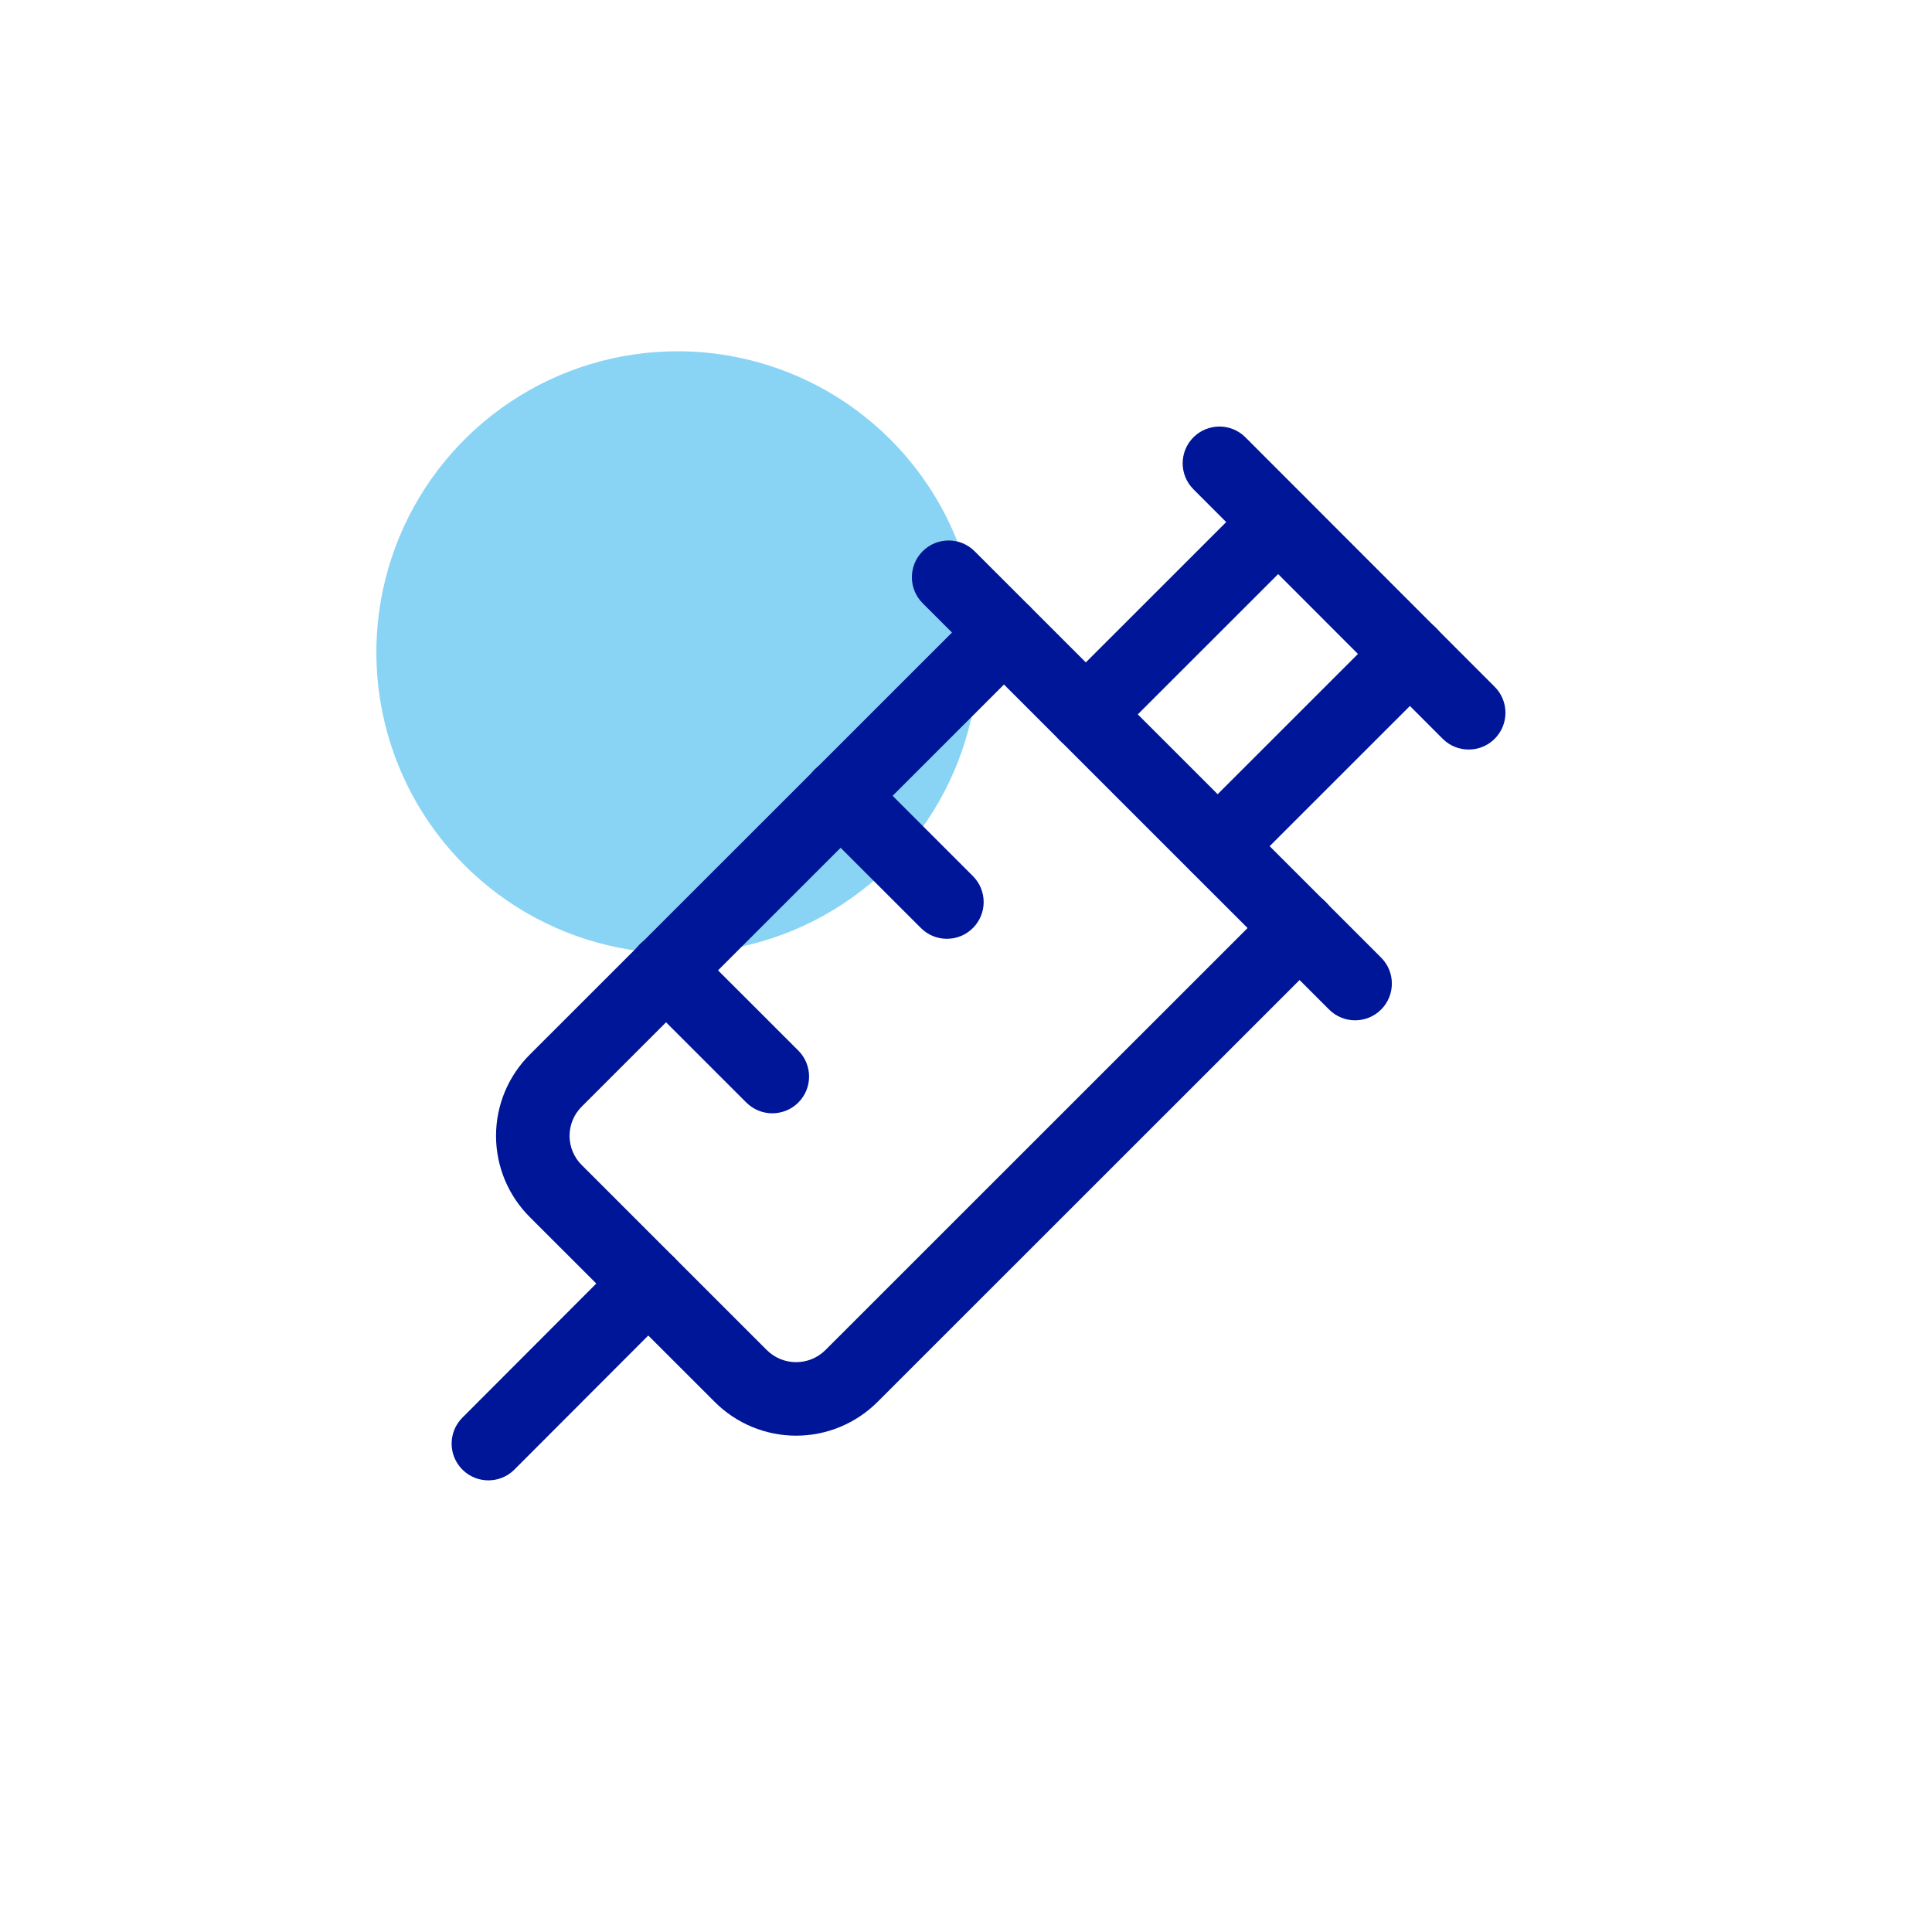
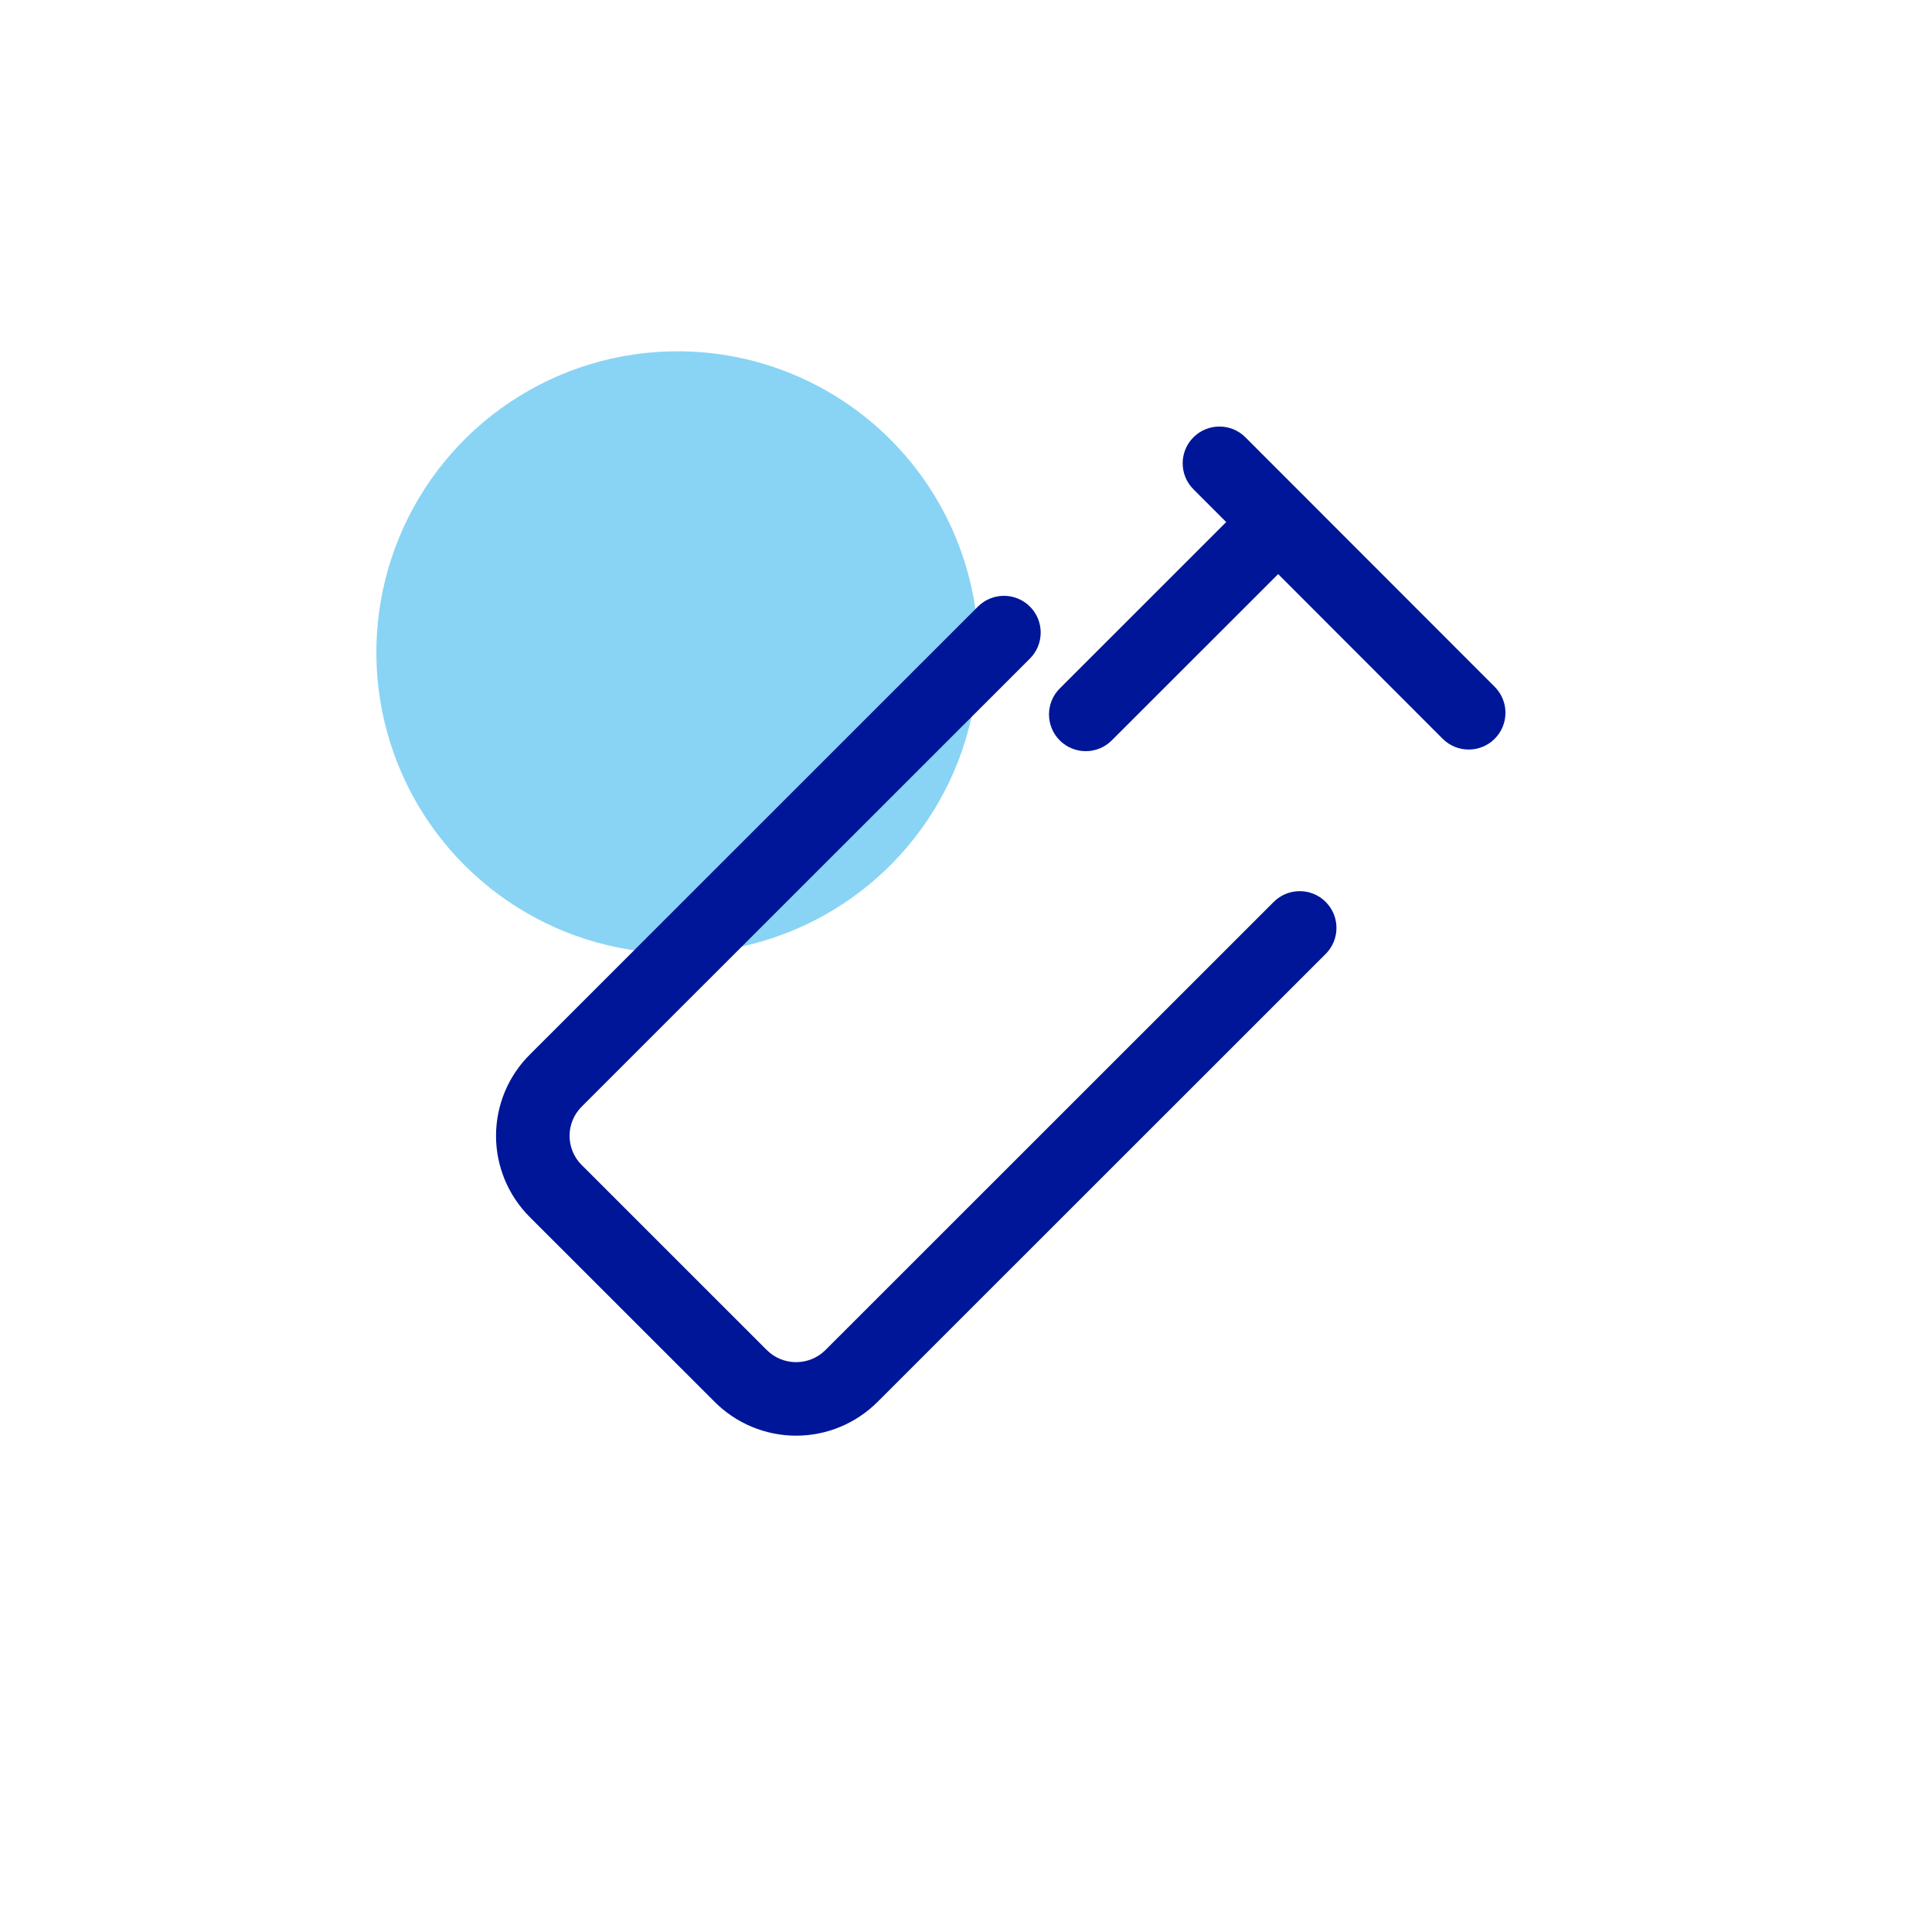
<svg xmlns="http://www.w3.org/2000/svg" width="77" height="77" viewBox="0 0 77 77" fill="none">
  <path d="M39 25.991C39.002 28.365 38.299 30.686 36.981 32.661C35.664 34.636 33.79 36.175 31.596 37.085C29.403 37.994 26.99 38.233 24.661 37.77C22.333 37.307 20.194 36.164 18.515 34.485C16.836 32.806 15.693 30.667 15.23 28.339C14.767 26.01 15.006 23.597 15.915 21.404C16.825 19.21 18.364 17.336 20.339 16.018C22.314 14.701 24.635 13.998 27.009 14C30.189 14.002 33.237 15.267 35.485 17.515C37.733 19.763 38.998 22.811 39 25.991Z" fill="#89D4F4" />
  <path fill-rule="evenodd" clip-rule="evenodd" d="M47.565 17.428C48.138 16.857 49.066 16.857 49.637 17.43L59.572 27.373C60.143 27.946 60.143 28.873 59.57 29.445C58.998 30.016 58.07 30.016 57.498 29.444L47.564 19.5C46.992 18.927 46.993 18 47.565 17.428Z" fill="#001698" />
-   <path fill-rule="evenodd" clip-rule="evenodd" d="M36.772 21.97C37.344 21.398 38.272 21.398 38.844 21.97L55.044 38.165C55.616 38.737 55.616 39.664 55.044 40.236C54.472 40.808 53.544 40.808 52.972 40.236L36.772 24.041C36.2 23.47 36.2 22.542 36.772 21.97Z" fill="#001698" />
  <path fill-rule="evenodd" clip-rule="evenodd" d="M41.048 24.175C41.62 24.747 41.62 25.675 41.048 26.247L23.185 44.103C23.032 44.256 22.909 44.437 22.826 44.637C22.743 44.837 22.7 45.052 22.7 45.269C22.7 45.485 22.743 45.7 22.826 45.9C22.909 46.1 23.032 46.281 23.185 46.434L23.19 46.438L30.555 53.801C30.709 53.956 30.892 54.079 31.093 54.163C31.295 54.246 31.511 54.289 31.729 54.289C31.947 54.289 32.163 54.246 32.364 54.163C32.566 54.079 32.749 53.956 32.903 53.801L32.906 53.798L50.764 35.946C51.336 35.374 52.264 35.374 52.836 35.946C53.408 36.518 53.408 37.446 52.836 38.018L34.981 55.867C34.98 55.867 34.981 55.866 34.981 55.867C34.555 56.294 34.047 56.635 33.49 56.867C32.932 57.099 32.333 57.219 31.729 57.219C31.125 57.219 30.526 57.099 29.968 56.867C29.411 56.635 28.905 56.296 28.479 55.868C28.478 55.868 28.479 55.869 28.479 55.868L21.122 48.514C21.121 48.513 21.123 48.515 21.122 48.514C20.695 48.09 20.353 47.582 20.121 47.026C19.889 46.469 19.769 45.872 19.769 45.269C19.769 44.665 19.889 44.068 20.121 43.511C20.353 42.955 20.692 42.45 21.12 42.026C21.12 42.025 21.119 42.026 21.12 42.026L38.976 24.175C39.548 23.604 40.476 23.604 41.048 24.175Z" fill="#001698" />
-   <path fill-rule="evenodd" clip-rule="evenodd" d="M32.46 30.674C33.032 30.102 33.96 30.102 34.532 30.674L38.775 34.916C39.347 35.488 39.347 36.415 38.775 36.987C38.203 37.559 37.275 37.559 36.703 36.987L32.46 32.746C31.888 32.174 31.888 31.247 32.46 30.674Z" fill="#001698" />
-   <path fill-rule="evenodd" clip-rule="evenodd" d="M25.502 37.63C26.074 37.058 27.002 37.058 27.574 37.63L31.817 41.871C32.389 42.443 32.389 43.37 31.817 43.942C31.244 44.514 30.317 44.514 29.745 43.942L25.502 39.701C24.93 39.129 24.93 38.202 25.502 37.63Z" fill="#001698" />
-   <path fill-rule="evenodd" clip-rule="evenodd" d="M26.87 50.117C27.443 50.689 27.444 51.616 26.873 52.189L20.502 58.57C19.931 59.142 19.003 59.144 18.43 58.572C17.857 58.001 17.857 57.073 18.428 56.501L24.799 50.12C25.37 49.547 26.298 49.546 26.87 50.117Z" fill="#001698" />
  <path fill-rule="evenodd" clip-rule="evenodd" d="M51.972 19.778C52.544 20.35 52.544 21.277 51.972 21.849L44.309 29.509C43.737 30.081 42.81 30.081 42.237 29.509C41.665 28.937 41.665 28.01 42.237 27.438L49.9 19.778C50.472 19.206 51.4 19.206 51.972 19.778Z" fill="#001698" />
-   <path fill-rule="evenodd" clip-rule="evenodd" d="M57.233 25.024C57.805 25.596 57.805 26.523 57.233 27.096L49.57 34.756C48.998 35.328 48.07 35.328 47.498 34.756C46.926 34.184 46.926 33.256 47.498 32.684L55.161 25.024C55.733 24.452 56.66 24.452 57.233 25.024Z" fill="#001698" />
</svg>